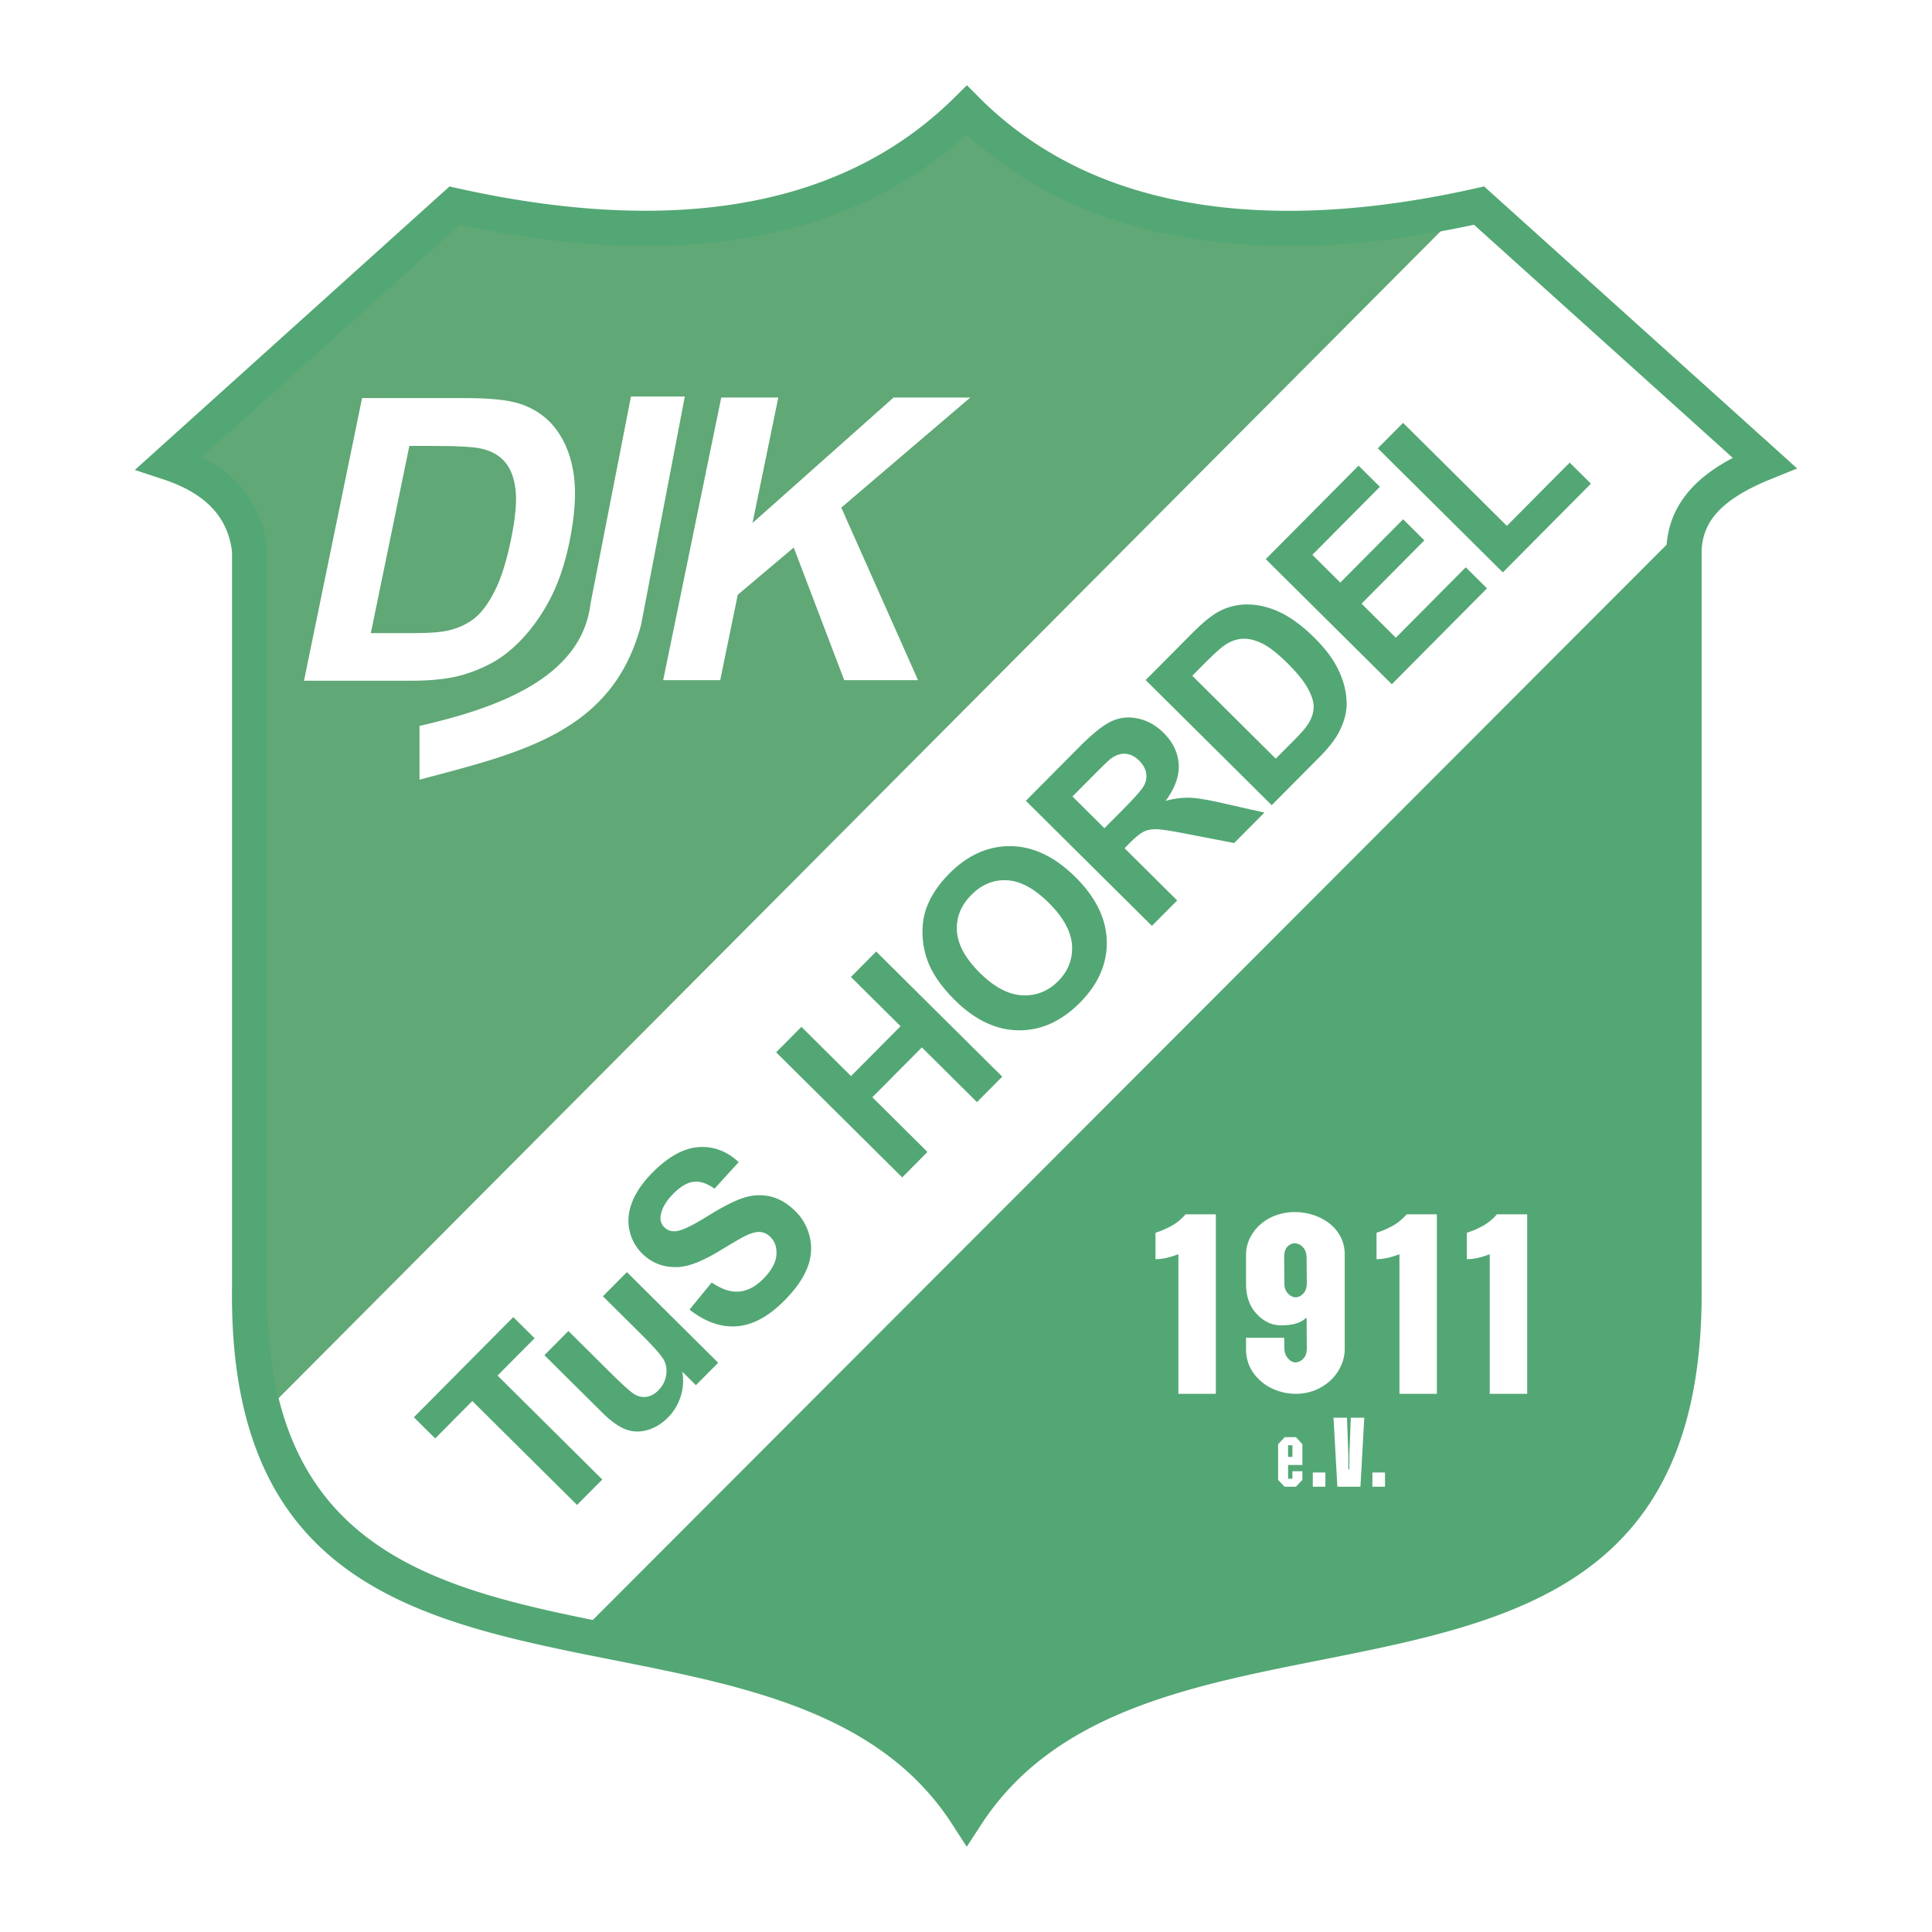
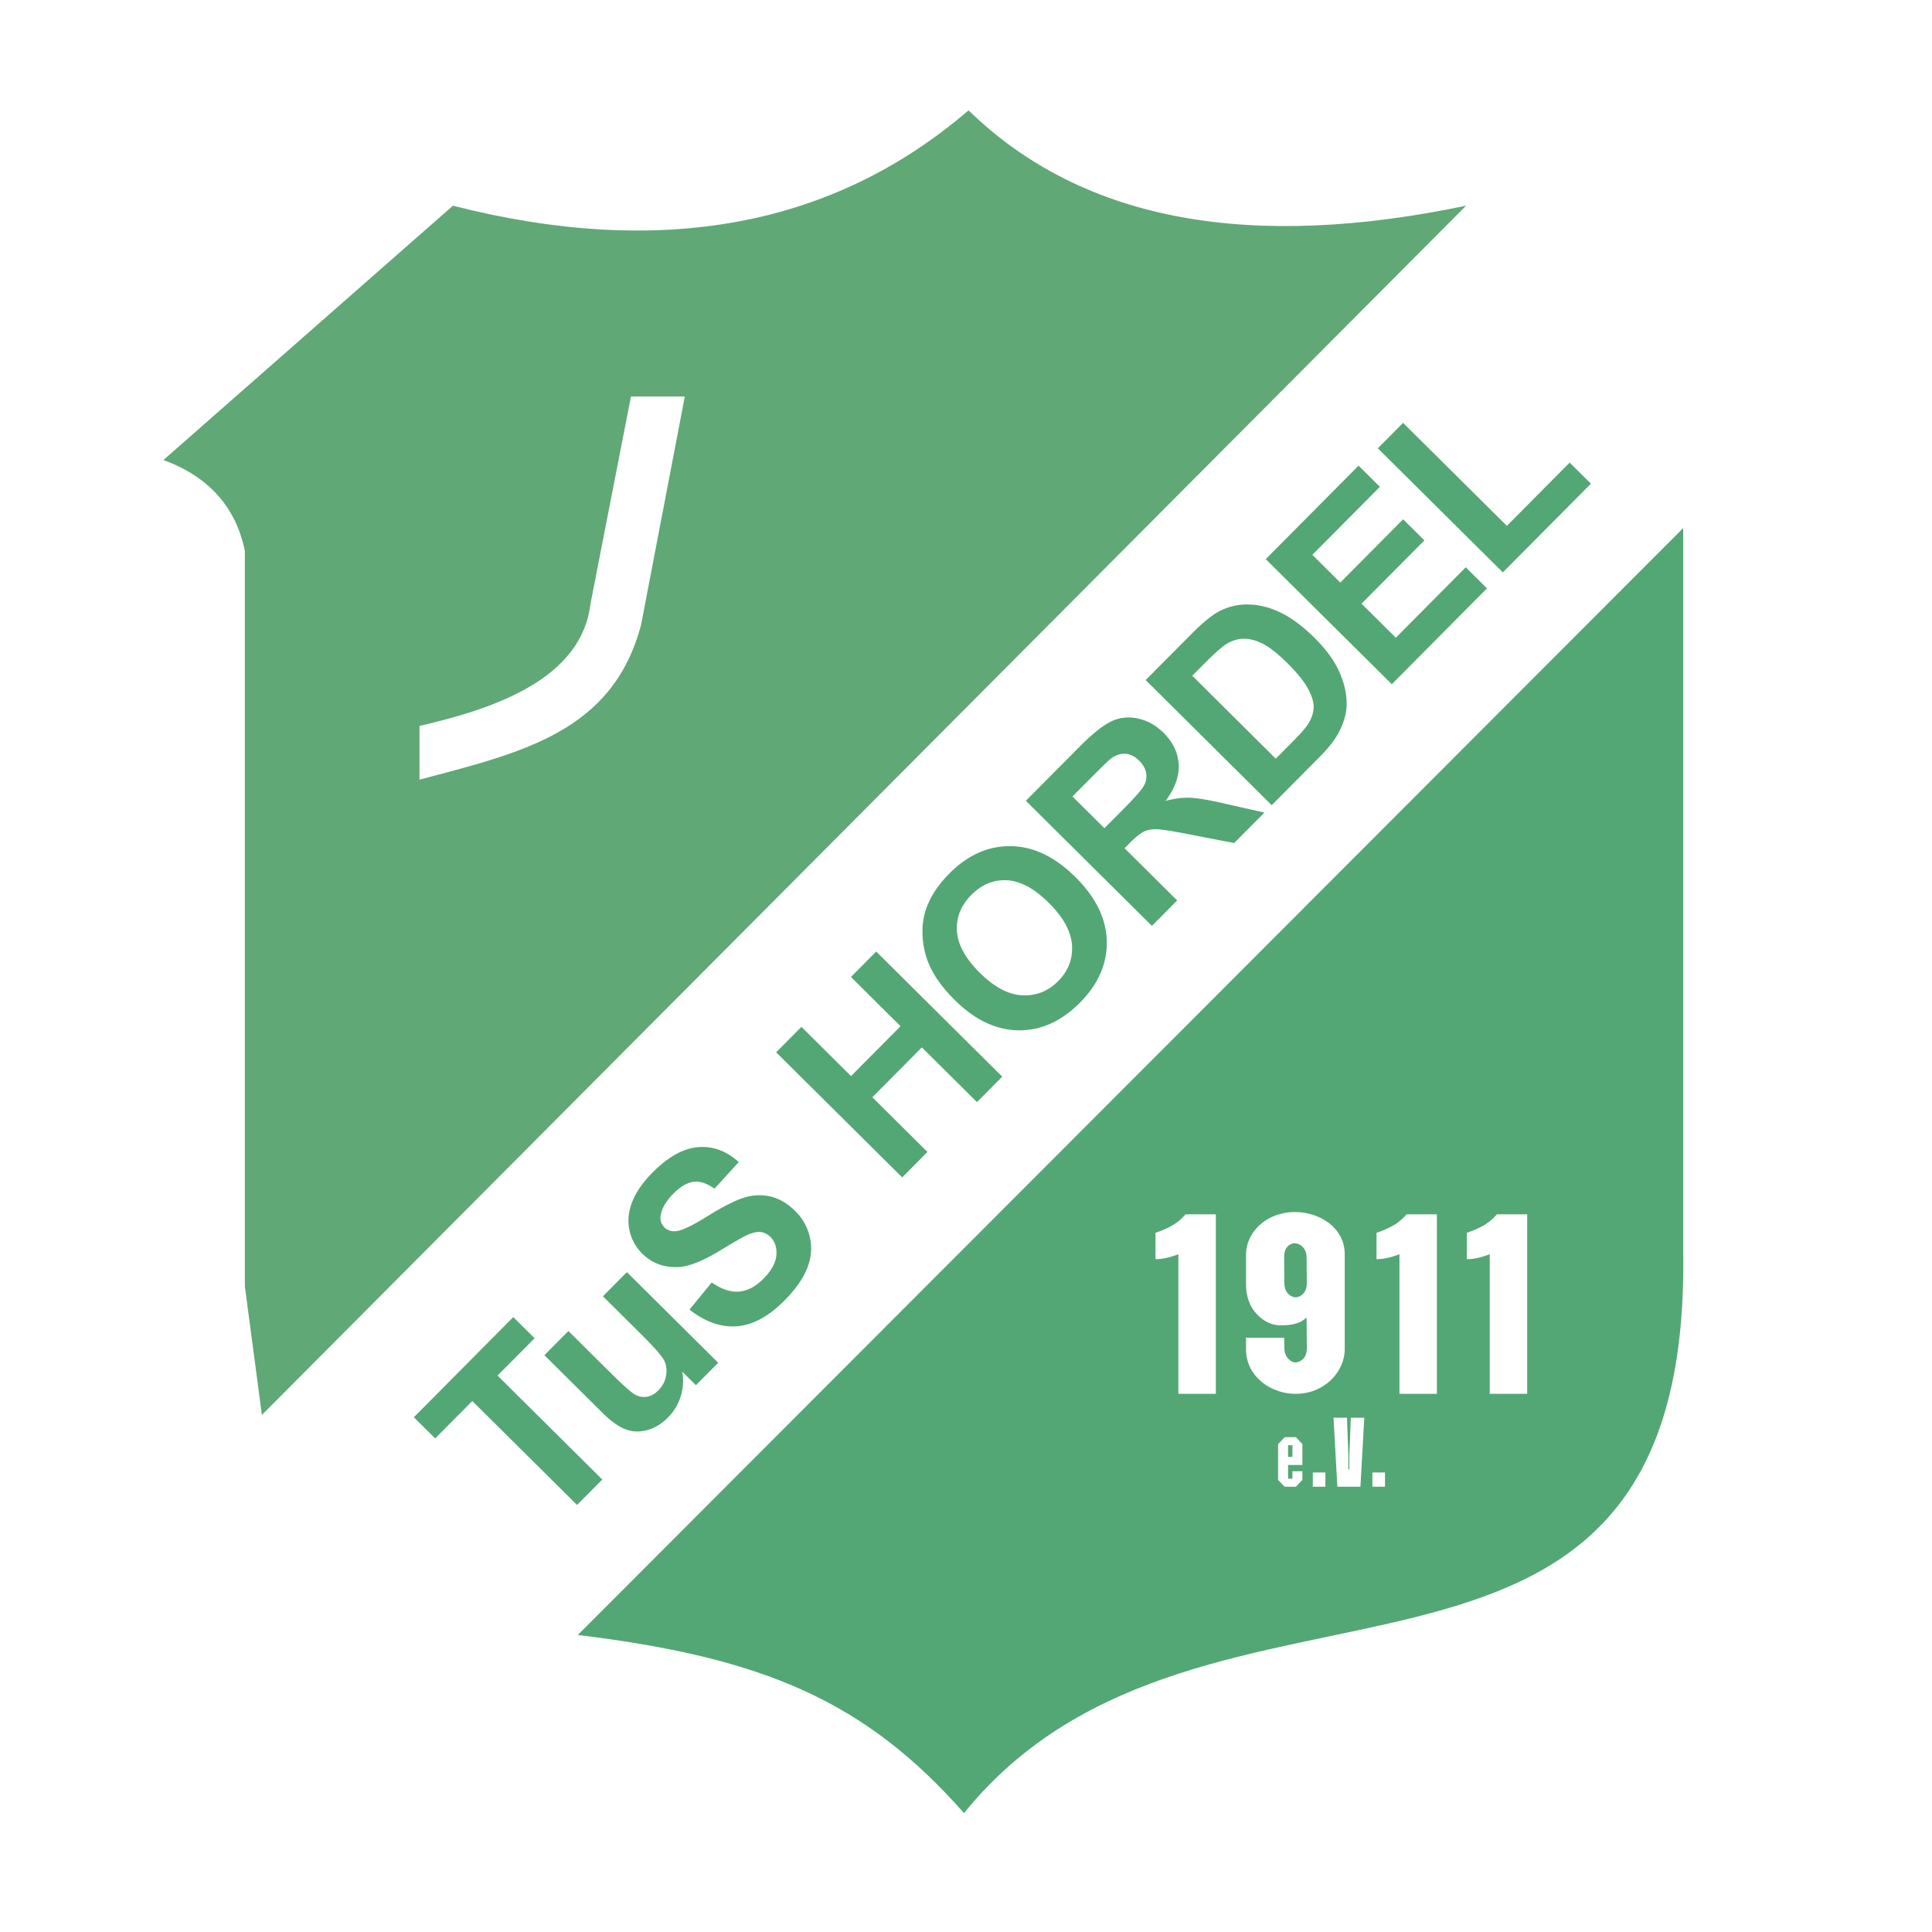
<svg xmlns="http://www.w3.org/2000/svg" width="2500" height="2500" viewBox="0 0 192.756 192.756">
-   <path fill-rule="evenodd" clip-rule="evenodd" fill="#fff" d="M0 0h192.756v192.756H0V0z" />
+   <path fill-rule="evenodd" clip-rule="evenodd" fill="#fff" d="M0 0h192.756v192.756H0V0" />
  <path d="M57.647 163.123L167.932 52.689v72.032c.9 52.248-47.834 26.576-71.751 56.174-9.824-11.131-19.882-15.51-38.534-17.772z" fill-rule="evenodd" clip-rule="evenodd" fill="#53a774" />
  <path d="M117.568 139.062v-13.928c-.859.33-1.623.496-2.285.496v-2.637a8.871 8.871 0 0 0 1.691-.74c.49-.285.926-.652 1.305-1.098h3.027v17.906h-3.738v.001zm6.748-13.882c0-.545.119-1.074.354-1.582a4.348 4.348 0 0 1 1.016-1.379 4.75 4.75 0 0 1 1.574-.951 5.628 5.628 0 0 1 1.982-.34c.533 0 1.086.084 1.652.25.568.168 1.1.428 1.594.775.494.35.902.801 1.211 1.348s.465 1.174.465 1.879v9.402c0 .742-.207 1.461-.617 2.152-.412.693-.996 1.254-1.75 1.682-.754.43-1.605.646-2.555.646a5.475 5.475 0 0 1-2.303-.523 4.742 4.742 0 0 1-1.879-1.551c-.494-.688-.744-1.49-.744-2.406v-1.117h3.805l.02 1.051c.006.393.123.721.338.982.217.262.459.408.721.428.305 0 .582-.121.82-.359.238-.24.361-.592.361-1.051l-.021-3.061c-.082.064-.209.164-.383.289-.176.127-.443.24-.803.338-.361.098-.824.146-1.385.146-.896 0-1.699-.377-2.408-1.133-.711-.756-1.064-1.764-1.064-3.008v-2.907h-.001zm3.805.23l.02 2.613c0 .422.115.76.344 1.01s.484.387.758.398c.285 0 .547-.125.783-.369.236-.248.355-.598.355-1.039l-.021-2.504c0-.459-.121-.82-.365-1.082-.246-.262-.527-.395-.848-.395-.275.014-.518.139-.721.365-.203.232-.305.566-.305 1.003zm11.502 13.652v-13.928c-.861.33-1.623.496-2.287.496v-2.637a8.892 8.892 0 0 0 1.693-.74 5.041 5.041 0 0 0 1.303-1.098h3.027v17.906h-3.736v.001zm9.01 0v-13.928c-.861.33-1.623.496-2.287.496v-2.637a8.892 8.892 0 0 0 1.693-.74 5.041 5.041 0 0 0 1.303-1.098h3.027v17.906h-3.736v.001z" fill-rule="evenodd" clip-rule="evenodd" fill="#fff" />
  <path d="M129.938 144.088l-.637-.701h-1.123l-.662.701v3.562l.654.682h1.123l.645-.682v-.865h-.994v.74h-.434v-1.363h1.428v-2.074zm-1.428 1.267v-1.162h.434v1.162h-.434zM130.977 146.91v1.422h1.257v-1.422h-1.257zM133.045 141.447l.383 6.885h2.303l.383-6.885h-1.344c-.041 1.268-.145 3.602-.145 3.734v1.307c0 .096-.025.135-.051.135s-.051-.039-.051-.135v-1.307c0-.191-.094-2.496-.135-3.734h-1.343zM136.924 146.91v1.422h1.258v-1.422h-1.258z" fill="#fff" />
  <path d="M57.571 150.15l-10.448-10.371-3.705 3.732-2.127-2.111 9.92-9.994 2.127 2.111-3.696 3.723 10.447 10.373-2.518 2.537zm11.862-11.949l-1.365-1.352a4.971 4.971 0 0 1-.15 2.449 5.174 5.174 0 0 1-1.277 2.131c-.607.611-1.288 1.027-2.038 1.244-.752.219-1.482.197-2.181-.066-.702-.266-1.484-.826-2.34-1.676l-5.766-5.723 2.395-2.412 4.187 4.154c1.28 1.271 2.113 2.008 2.487 2.207s.768.264 1.166.195c.4-.064.781-.279 1.139-.641.408-.412.664-.896.762-1.443.098-.545.039-1.053-.176-1.502-.216-.449-.976-1.326-2.279-2.621l-3.844-3.816 2.393-2.41 9.109 9.045-2.222 2.237zm-.639-7.541l2.214-2.707c.976.674 1.887.977 2.723.91.839-.07 1.647-.49 2.413-1.262.812-.818 1.25-1.607 1.315-2.361.065-.76-.135-1.371-.598-1.832-.297-.295-.636-.459-1.016-.492-.38-.031-.869.096-1.454.375-.396.195-1.253.691-2.567 1.488-1.688 1.025-3.053 1.57-4.088 1.631-1.457.084-2.685-.367-3.68-1.355a4.588 4.588 0 0 1-1.257-2.326c-.197-.916-.102-1.865.286-2.836.385-.973 1.06-1.943 2.02-2.912 1.566-1.576 3.094-2.422 4.574-2.533 1.482-.109 2.826.391 4.021 1.496l-2.412 2.648c-.75-.531-1.449-.76-2.086-.684-.637.074-1.312.473-2.022 1.188-.732.736-1.155 1.469-1.265 2.184-.074.461.055.857.379 1.18.297.293.68.42 1.139.377.586-.053 1.64-.553 3.156-1.498 1.518-.945 2.73-1.561 3.627-1.842a4.963 4.963 0 0 1 2.658-.121c.87.201 1.708.697 2.503 1.486a5.226 5.226 0 0 1 1.426 2.607c.231 1.027.135 2.061-.284 3.094-.419 1.035-1.175 2.102-2.258 3.193-1.577 1.588-3.157 2.445-4.737 2.566-1.58.123-3.158-.43-4.728-1.66l-.002-.002zm21.219-13.189l-12.577-12.482 2.522-2.539 4.949 4.912 4.94-4.977-4.949-4.912 2.52-2.539 12.574 12.484-2.52 2.539-5.499-5.459-4.939 4.975 5.499 5.459-2.52 2.539zm5.24-17.701c-1.278-1.268-2.166-2.529-2.654-3.776a8.364 8.364 0 0 1-.562-2.882c-.02-.999.141-1.917.481-2.749.446-1.112 1.18-2.183 2.194-3.206 1.838-1.852 3.886-2.764 6.138-2.736 2.254.03 4.406 1.062 6.451 3.092 2.029 2.015 3.07 4.144 3.121 6.384s-.84 4.289-2.672 6.134c-1.855 1.869-3.904 2.791-6.139 2.764-2.234-.029-4.357-1.037-6.358-3.025zm2.513-2.704c1.424 1.414 2.83 2.162 4.217 2.234 1.389.072 2.588-.402 3.592-1.412 1.004-1.012 1.463-2.206 1.379-3.576-.088-1.374-.859-2.788-2.314-4.233-1.441-1.43-2.834-2.182-4.166-2.254-1.334-.073-2.525.416-3.563 1.462-1.038 1.045-1.521 2.248-1.438 3.599.082 1.351.847 2.749 2.294 4.185v-.005h-.001zm17.16-4.691l-12.576-12.48 5.307-5.346c1.332-1.342 2.418-2.208 3.246-2.593.828-.383 1.717-.47 2.654-.264.941.208 1.785.68 2.527 1.417.945.938 1.449 1.991 1.516 3.153.062 1.164-.373 2.38-1.309 3.641.863-.23 1.668-.338 2.404-.313.738.025 1.9.218 3.479.583l3.977.898-3.018 3.038-4.555-.879c-1.623-.319-2.686-.486-3.178-.498-.492-.014-.922.067-1.281.241-.361.176-.832.556-1.412 1.14l-.51.514 5.25 5.212-2.521 2.536zm-4.738-9.745l1.867-1.876c1.207-1.217 1.912-2.031 2.111-2.433a1.92 1.92 0 0 0 .176-1.24c-.082-.42-.314-.821-.689-1.195-.422-.419-.879-.645-1.361-.68-.484-.032-.965.124-1.441.467-.23.178-.863.783-1.883 1.811L107 79.465l3.188 3.165zm4.115-14.782l4.609-4.638c1.037-1.045 1.914-1.768 2.617-2.157a5.935 5.935 0 0 1 3.037-.745c1.076.025 2.154.299 3.23.823 1.076.523 2.205 1.368 3.383 2.537 1.035 1.029 1.799 2.045 2.293 3.044.602 1.222.896 2.408.885 3.552-.008.866-.264 1.795-.768 2.782-.381.736-1.037 1.576-1.967 2.511l-4.742 4.777-12.577-12.486zm4.65-.429l8.328 8.273 1.883-1.897c.703-.708 1.172-1.262 1.406-1.654.307-.513.471-1.03.492-1.542.023-.516-.16-1.143-.553-1.872-.393-.731-1.076-1.582-2.049-2.547-.971-.963-1.803-1.617-2.492-1.962-.691-.346-1.34-.509-1.936-.489-.598.018-1.186.213-1.76.586-.43.277-1.162.933-2.188 1.966l-1.131 1.138zm19.908.847l-12.578-12.481 9.26-9.327 2.127 2.112-6.736 6.786 2.787 2.767 6.268-6.313 2.119 2.105-6.268 6.313 3.422 3.397 6.975-7.026 2.119 2.103-9.495 9.564zm11.077-11.158l-12.473-12.381 2.52-2.539 10.354 10.278 6.268-6.313 2.119 2.103-8.788 8.852z" fill-rule="evenodd" clip-rule="evenodd" fill="#53a774" />
  <path d="M26.13 141.168L146.271 20.523c-21.209 4.438-38.059 1.758-49.639-9.513-13.539 11.628-30.688 14.8-51.444 9.513l-28.881 25.37c4.513 1.661 7.22 4.682 8.122 9.061v73.39l1.701 12.824z" fill-rule="evenodd" clip-rule="evenodd" fill="#60a876" />
  <path d="M62.951 39.56l-4.037 20.675c-.882 7.435-9.394 10.438-17.061 12.19v5.361c10.302-2.723 19.28-4.77 22.107-15.444l4.364-22.783h-5.373v.001z" fill-rule="evenodd" clip-rule="evenodd" fill="#fff" />
-   <path d="M36.125 39.715l10.405.005c2.344 0 4.104.179 5.258.538 1.548.486 2.792 1.356 3.714 2.595.922 1.244 1.509 2.769 1.753 4.57.244 1.802.1 4.022-.443 6.664-.478 2.324-1.181 4.325-2.099 6.004-1.127 2.047-2.478 3.711-4.043 4.98-1.186.962-2.676 1.715-4.465 2.252-1.34.394-3.065.594-5.164.594H30.33l5.795-28.202zm4.717 4.771l-3.844 18.682h4.253c1.587 0 2.757-.092 3.5-.266.969-.23 1.817-.625 2.534-1.172.723-.553 1.412-1.464 2.054-2.723.644-1.265 1.193-2.989 1.641-5.17.447-2.175.597-3.849.453-5.016-.144-1.167-.498-2.083-1.055-2.733-.556-.655-1.345-1.1-2.362-1.331-.758-.174-2.3-.266-4.619-.266l-2.555-.005zM66.165 67.858l5.794-28.196h5.692L75.078 52.18l14.074-12.518h7.657L83.936 50.645l7.656 17.213h-7.365l-5.035-13.231-5.586 4.714-1.75 8.517h-5.691z" fill-rule="evenodd" clip-rule="evenodd" fill="#fff" />
-   <path d="M169.77 128.234v.021c.346 29.75-18.58 33.51-38.18 37.402-13.055 2.592-26.428 5.248-33.658 16.326l-1.481 2.268-1.47-2.275c-7.157-11.076-20.545-13.729-33.629-16.322-19.642-3.891-38.643-7.656-38.203-37.42V55.039a8.91 8.91 0 0 0-.263-1.316 7.598 7.598 0 0 0-.48-1.258c-1.015-2.083-3.041-3.626-6.077-4.627l-2.878-.949 30.726-27.683.669-.603.885.197.005.001c2.837.63 5.637 1.136 8.391 1.507 2.693.363 5.362.593 8 .681 13.213.439 24.643-2.886 33.094-11.25l1.248-1.235 1.236 1.235.002.003v.007a35.47 35.47 0 0 0 5.199 4.292 36.615 36.615 0 0 0 5.84 3.225c10.68 4.688 24.014 4.767 38.436 1.534l.889-.2.672.605 28.475 25.653 2.088 1.882-2.609 1.055c-2.449.989-4.219 2.072-5.359 3.314-1.016 1.108-1.523 2.388-1.566 3.899v73.247-.021h-.002zM45.863 22.419L20.125 45.608c2.536 1.298 4.352 3.07 5.445 5.316.282.578.515 1.194.7 1.849.179.634.308 1.298.387 1.991v.004l.014.122v73.386c-.396 26.84 17.183 30.324 35.356 33.926 12.997 2.574 26.276 5.207 34.441 15.795 8.224-10.584 21.486-13.219 34.449-15.793 18.137-3.602 35.65-7.08 35.332-33.928V54.912c.068-2.383.879-4.411 2.502-6.182 1.039-1.133 2.41-2.137 4.133-3.043L147.06 22.421c-14.785 3.188-28.531 2.973-39.715-1.936a40.222 40.222 0 0 1-6.418-3.527 38.813 38.813 0 0 1-4.474-3.547c-9.067 8.253-20.911 11.549-34.435 11.1a83.26 83.26 0 0 1-8.357-.722 103.168 103.168 0 0 1-7.798-1.37z" fill="#53a774" />
</svg>